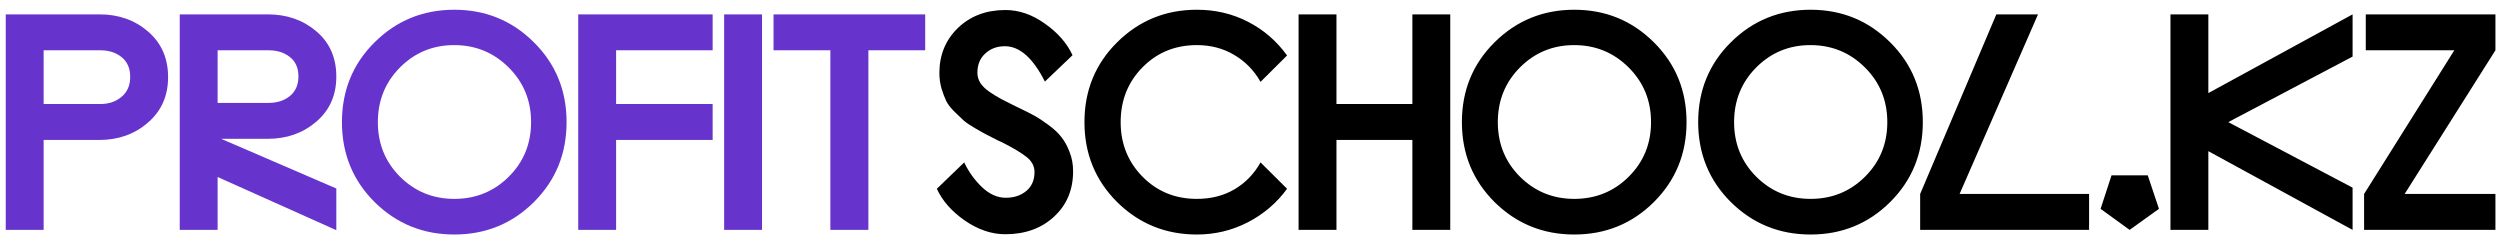
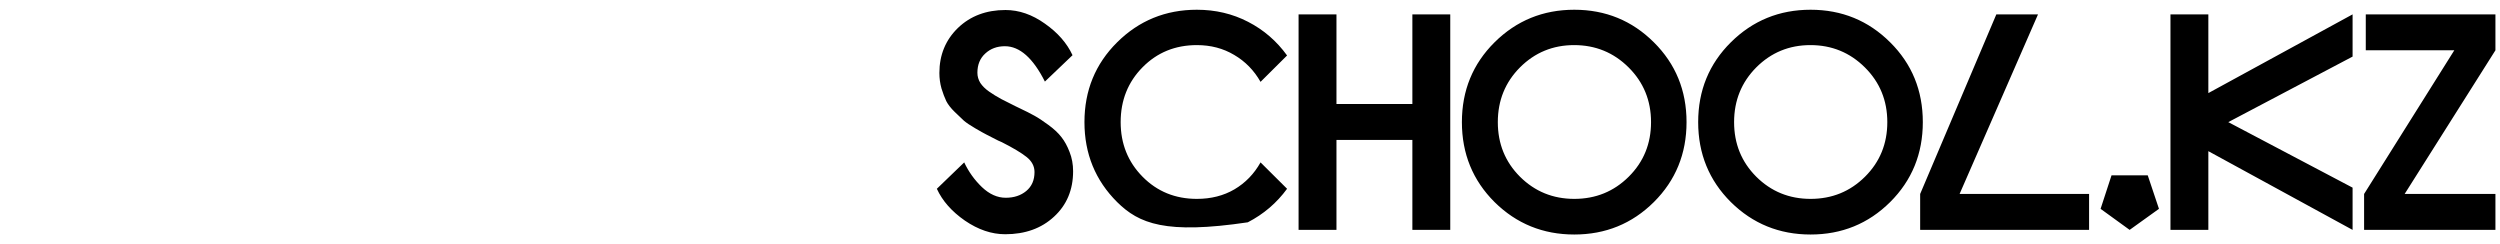
<svg xmlns="http://www.w3.org/2000/svg" width="174" height="17" viewBox="0 0 174 17" fill="none">
-   <path d="M0.4 16V1H6.924C8.258 1 9.388 1.4 10.312 2.201C11.237 3.002 11.699 4.057 11.699 5.365C11.699 6.667 11.234 7.722 10.303 8.529C9.372 9.337 8.245 9.74 6.924 9.74H3.037V16H0.4ZM3.037 7.24H6.982C7.568 7.24 8.06 7.074 8.457 6.742C8.861 6.404 9.062 5.941 9.062 5.355C9.062 4.757 8.864 4.298 8.467 3.979C8.076 3.66 7.581 3.5 6.982 3.5H3.037V7.24ZM12.51 16V1H18.633C19.967 1 21.097 1.394 22.021 2.182C22.946 2.969 23.408 4.018 23.408 5.326C23.408 6.628 22.943 7.676 22.012 8.471C21.087 9.265 19.961 9.662 18.633 9.662H15.391L23.408 13.119V16.02L15.146 12.318V16H12.51ZM15.146 7.162H18.691C19.29 7.162 19.785 7.003 20.176 6.684C20.573 6.358 20.771 5.902 20.771 5.316C20.771 4.73 20.573 4.281 20.176 3.969C19.785 3.656 19.29 3.5 18.691 3.5H15.146V7.162ZM26.074 14.066C24.557 12.556 23.799 10.7 23.799 8.5C23.799 6.299 24.557 4.447 26.074 2.943C27.598 1.433 29.447 0.678 31.621 0.678C33.796 0.678 35.641 1.433 37.158 2.943C38.675 4.447 39.434 6.299 39.434 8.5C39.434 10.7 38.675 12.556 37.158 14.066C35.641 15.57 33.796 16.322 31.621 16.322C29.447 16.322 27.598 15.57 26.074 14.066ZM27.842 4.691C26.813 5.727 26.299 6.996 26.299 8.5C26.299 10.004 26.813 11.27 27.842 12.299C28.877 13.328 30.137 13.842 31.621 13.842C33.112 13.842 34.375 13.328 35.41 12.299C36.445 11.27 36.963 10.004 36.963 8.5C36.963 6.996 36.442 5.727 35.4 4.691C34.359 3.656 33.096 3.139 31.611 3.139C30.134 3.139 28.877 3.656 27.842 4.691ZM40.244 16V1H49.6V3.5H42.881V7.24H49.6V9.74H42.881V16H40.244ZM50.4 16V1H53.037V16H50.4ZM53.838 3.5V1H64.394V3.5H60.44V16H57.793V3.5H53.838Z" fill="#6633CC" />
-   <path d="M65.205 13.139L67.109 11.303C67.415 11.954 67.826 12.527 68.34 13.021C68.861 13.516 69.414 13.764 70 13.764C70.573 13.764 71.048 13.607 71.426 13.295C71.81 12.976 72.002 12.537 72.002 11.977C72.002 11.566 71.816 11.215 71.445 10.922C71.074 10.629 70.501 10.287 69.727 9.896C69.609 9.844 69.522 9.805 69.463 9.779C69.079 9.577 68.812 9.441 68.662 9.369C68.519 9.298 68.262 9.154 67.891 8.939C67.526 8.725 67.259 8.546 67.09 8.402C66.927 8.253 66.712 8.048 66.445 7.787C66.178 7.527 65.983 7.276 65.859 7.035C65.742 6.788 65.632 6.495 65.527 6.156C65.43 5.811 65.381 5.453 65.381 5.082C65.381 3.826 65.811 2.781 66.67 1.947C67.536 1.114 68.639 0.697 69.981 0.697C70.924 0.697 71.839 1.013 72.725 1.645C73.617 2.27 74.258 3.002 74.648 3.842L72.725 5.678C71.898 4.037 70.97 3.217 69.941 3.217C69.394 3.217 68.939 3.386 68.574 3.725C68.21 4.057 68.027 4.503 68.027 5.062C68.027 5.316 68.096 5.554 68.232 5.775C68.376 5.99 68.578 6.189 68.838 6.371C69.098 6.553 69.378 6.726 69.678 6.889C69.977 7.045 70.312 7.214 70.684 7.396C70.775 7.436 70.85 7.471 70.908 7.504C71.364 7.719 71.725 7.901 71.992 8.051C72.266 8.201 72.591 8.415 72.969 8.695C73.353 8.975 73.656 9.258 73.877 9.545C74.098 9.825 74.287 10.17 74.443 10.58C74.606 10.99 74.688 11.436 74.688 11.918C74.688 13.213 74.245 14.268 73.359 15.082C72.481 15.896 71.348 16.303 69.961 16.303C69.017 16.303 68.083 15.987 67.158 15.355C66.24 14.717 65.589 13.979 65.205 13.139ZM77.754 14.066C76.237 12.556 75.478 10.7 75.478 8.5C75.478 6.299 76.237 4.447 77.754 2.943C79.277 1.433 81.126 0.678 83.301 0.678C84.596 0.678 85.784 0.958 86.865 1.518C87.953 2.077 88.857 2.859 89.58 3.861L87.734 5.697C87.279 4.896 86.667 4.271 85.898 3.822C85.137 3.367 84.271 3.139 83.301 3.139C81.797 3.139 80.537 3.653 79.522 4.682C78.506 5.71 77.998 6.983 77.998 8.5C77.998 10.004 78.506 11.27 79.522 12.299C80.537 13.328 81.797 13.842 83.301 13.842C84.29 13.842 85.163 13.62 85.918 13.178C86.68 12.729 87.285 12.104 87.734 11.303L89.58 13.139C88.857 14.128 87.946 14.906 86.846 15.473C85.745 16.039 84.564 16.322 83.301 16.322C81.126 16.322 79.277 15.57 77.754 14.066ZM90.381 16V1H93.018V7.24H98.301V1H100.938V16H98.301V9.74H93.018V16H90.381ZM104.023 14.066C102.507 12.556 101.748 10.7 101.748 8.5C101.748 6.299 102.507 4.447 104.023 2.943C105.547 1.433 107.396 0.678 109.57 0.678C111.745 0.678 113.59 1.433 115.107 2.943C116.624 4.447 117.383 6.299 117.383 8.5C117.383 10.7 116.624 12.556 115.107 14.066C113.59 15.57 111.745 16.322 109.57 16.322C107.396 16.322 105.547 15.57 104.023 14.066ZM105.791 4.691C104.762 5.727 104.248 6.996 104.248 8.5C104.248 10.004 104.762 11.27 105.791 12.299C106.826 13.328 108.086 13.842 109.57 13.842C111.061 13.842 112.324 13.328 113.359 12.299C114.395 11.27 114.912 10.004 114.912 8.5C114.912 6.996 114.391 5.727 113.35 4.691C112.308 3.656 111.045 3.139 109.561 3.139C108.083 3.139 106.826 3.656 105.791 4.691ZM120.469 14.066C118.952 12.556 118.193 10.7 118.193 8.5C118.193 6.299 118.952 4.447 120.469 2.943C121.992 1.433 123.841 0.678 126.016 0.678C128.19 0.678 130.036 1.433 131.553 2.943C133.07 4.447 133.828 6.299 133.828 8.5C133.828 10.7 133.07 12.556 131.553 14.066C130.036 15.57 128.19 16.322 126.016 16.322C123.841 16.322 121.992 15.57 120.469 14.066ZM122.236 4.691C121.208 5.727 120.693 6.996 120.693 8.5C120.693 10.004 121.208 11.27 122.236 12.299C123.271 13.328 124.531 13.842 126.016 13.842C127.507 13.842 128.77 13.328 129.805 12.299C130.84 11.27 131.357 10.004 131.357 8.5C131.357 6.996 130.837 5.727 129.795 4.691C128.753 3.656 127.49 3.139 126.006 3.139C124.528 3.139 123.271 3.656 122.236 4.691ZM133.643 16V13.5L138.945 1H141.846L136.387 13.5H145.4V16H133.643ZM146.201 14.535L146.963 12.201H149.482L150.264 14.535L148.223 16L146.201 14.535ZM151.064 16V1H153.701V6.479L163.74 1V3.939L155.088 8.5L163.74 13.06V16L153.701 10.521V16H151.064ZM164.541 16V13.5L170.82 3.5H164.658V1H173.682V3.5L167.363 13.5H173.682V16H164.541Z" fill="black" />
+   <path d="M65.205 13.139L67.109 11.303C67.415 11.954 67.826 12.527 68.34 13.021C68.861 13.516 69.414 13.764 70 13.764C70.573 13.764 71.048 13.607 71.426 13.295C71.81 12.976 72.002 12.537 72.002 11.977C72.002 11.566 71.816 11.215 71.445 10.922C71.074 10.629 70.501 10.287 69.727 9.896C69.609 9.844 69.522 9.805 69.463 9.779C69.079 9.577 68.812 9.441 68.662 9.369C68.519 9.298 68.262 9.154 67.891 8.939C67.526 8.725 67.259 8.546 67.09 8.402C66.927 8.253 66.712 8.048 66.445 7.787C66.178 7.527 65.983 7.276 65.859 7.035C65.742 6.788 65.632 6.495 65.527 6.156C65.43 5.811 65.381 5.453 65.381 5.082C65.381 3.826 65.811 2.781 66.67 1.947C67.536 1.114 68.639 0.697 69.981 0.697C70.924 0.697 71.839 1.013 72.725 1.645C73.617 2.27 74.258 3.002 74.648 3.842L72.725 5.678C71.898 4.037 70.97 3.217 69.941 3.217C69.394 3.217 68.939 3.386 68.574 3.725C68.21 4.057 68.027 4.503 68.027 5.062C68.027 5.316 68.096 5.554 68.232 5.775C68.376 5.99 68.578 6.189 68.838 6.371C69.098 6.553 69.378 6.726 69.678 6.889C69.977 7.045 70.312 7.214 70.684 7.396C70.775 7.436 70.85 7.471 70.908 7.504C71.364 7.719 71.725 7.901 71.992 8.051C72.266 8.201 72.591 8.415 72.969 8.695C73.353 8.975 73.656 9.258 73.877 9.545C74.098 9.825 74.287 10.17 74.443 10.58C74.606 10.99 74.688 11.436 74.688 11.918C74.688 13.213 74.245 14.268 73.359 15.082C72.481 15.896 71.348 16.303 69.961 16.303C69.017 16.303 68.083 15.987 67.158 15.355C66.24 14.717 65.589 13.979 65.205 13.139ZM77.754 14.066C76.237 12.556 75.478 10.7 75.478 8.5C75.478 6.299 76.237 4.447 77.754 2.943C79.277 1.433 81.126 0.678 83.301 0.678C84.596 0.678 85.784 0.958 86.865 1.518C87.953 2.077 88.857 2.859 89.58 3.861L87.734 5.697C87.279 4.896 86.667 4.271 85.898 3.822C85.137 3.367 84.271 3.139 83.301 3.139C81.797 3.139 80.537 3.653 79.522 4.682C78.506 5.71 77.998 6.983 77.998 8.5C77.998 10.004 78.506 11.27 79.522 12.299C80.537 13.328 81.797 13.842 83.301 13.842C84.29 13.842 85.163 13.62 85.918 13.178C86.68 12.729 87.285 12.104 87.734 11.303L89.58 13.139C88.857 14.128 87.946 14.906 86.846 15.473C81.126 16.322 79.277 15.57 77.754 14.066ZM90.381 16V1H93.018V7.24H98.301V1H100.938V16H98.301V9.74H93.018V16H90.381ZM104.023 14.066C102.507 12.556 101.748 10.7 101.748 8.5C101.748 6.299 102.507 4.447 104.023 2.943C105.547 1.433 107.396 0.678 109.57 0.678C111.745 0.678 113.59 1.433 115.107 2.943C116.624 4.447 117.383 6.299 117.383 8.5C117.383 10.7 116.624 12.556 115.107 14.066C113.59 15.57 111.745 16.322 109.57 16.322C107.396 16.322 105.547 15.57 104.023 14.066ZM105.791 4.691C104.762 5.727 104.248 6.996 104.248 8.5C104.248 10.004 104.762 11.27 105.791 12.299C106.826 13.328 108.086 13.842 109.57 13.842C111.061 13.842 112.324 13.328 113.359 12.299C114.395 11.27 114.912 10.004 114.912 8.5C114.912 6.996 114.391 5.727 113.35 4.691C112.308 3.656 111.045 3.139 109.561 3.139C108.083 3.139 106.826 3.656 105.791 4.691ZM120.469 14.066C118.952 12.556 118.193 10.7 118.193 8.5C118.193 6.299 118.952 4.447 120.469 2.943C121.992 1.433 123.841 0.678 126.016 0.678C128.19 0.678 130.036 1.433 131.553 2.943C133.07 4.447 133.828 6.299 133.828 8.5C133.828 10.7 133.07 12.556 131.553 14.066C130.036 15.57 128.19 16.322 126.016 16.322C123.841 16.322 121.992 15.57 120.469 14.066ZM122.236 4.691C121.208 5.727 120.693 6.996 120.693 8.5C120.693 10.004 121.208 11.27 122.236 12.299C123.271 13.328 124.531 13.842 126.016 13.842C127.507 13.842 128.77 13.328 129.805 12.299C130.84 11.27 131.357 10.004 131.357 8.5C131.357 6.996 130.837 5.727 129.795 4.691C128.753 3.656 127.49 3.139 126.006 3.139C124.528 3.139 123.271 3.656 122.236 4.691ZM133.643 16V13.5L138.945 1H141.846L136.387 13.5H145.4V16H133.643ZM146.201 14.535L146.963 12.201H149.482L150.264 14.535L148.223 16L146.201 14.535ZM151.064 16V1H153.701V6.479L163.74 1V3.939L155.088 8.5L163.74 13.06V16L153.701 10.521V16H151.064ZM164.541 16V13.5L170.82 3.5H164.658V1H173.682V3.5L167.363 13.5H173.682V16H164.541Z" fill="black" />
</svg>